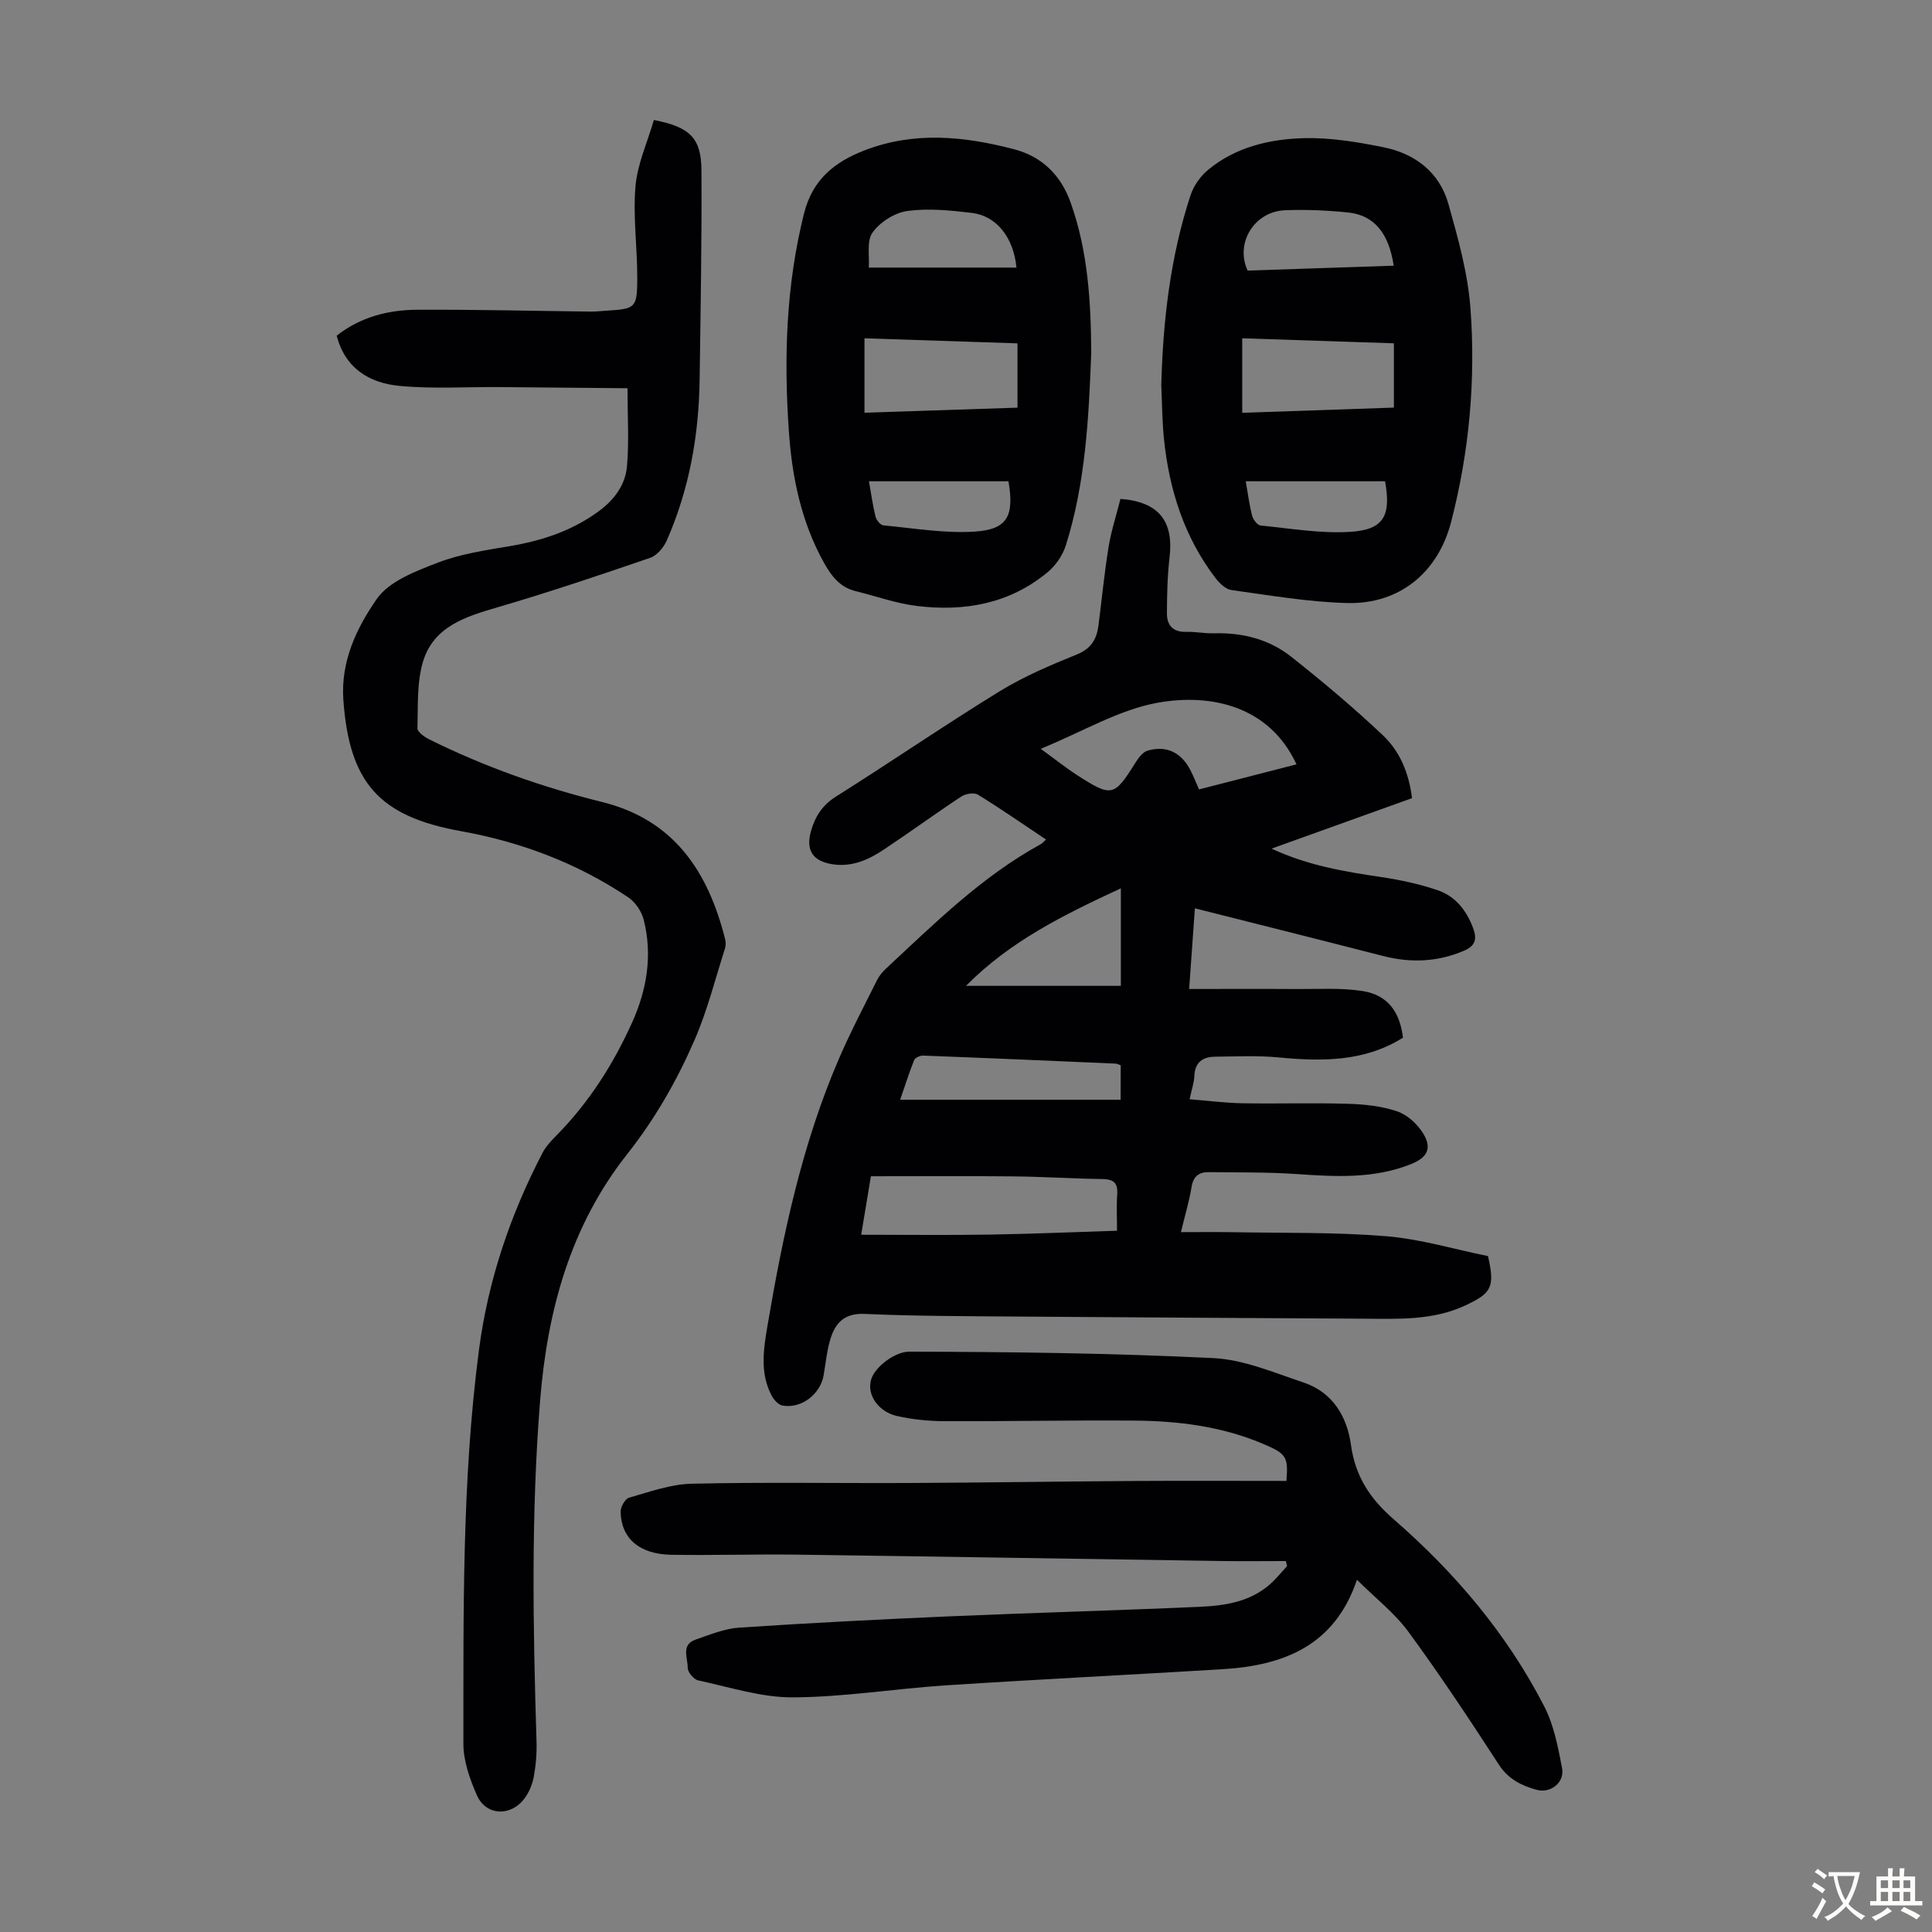
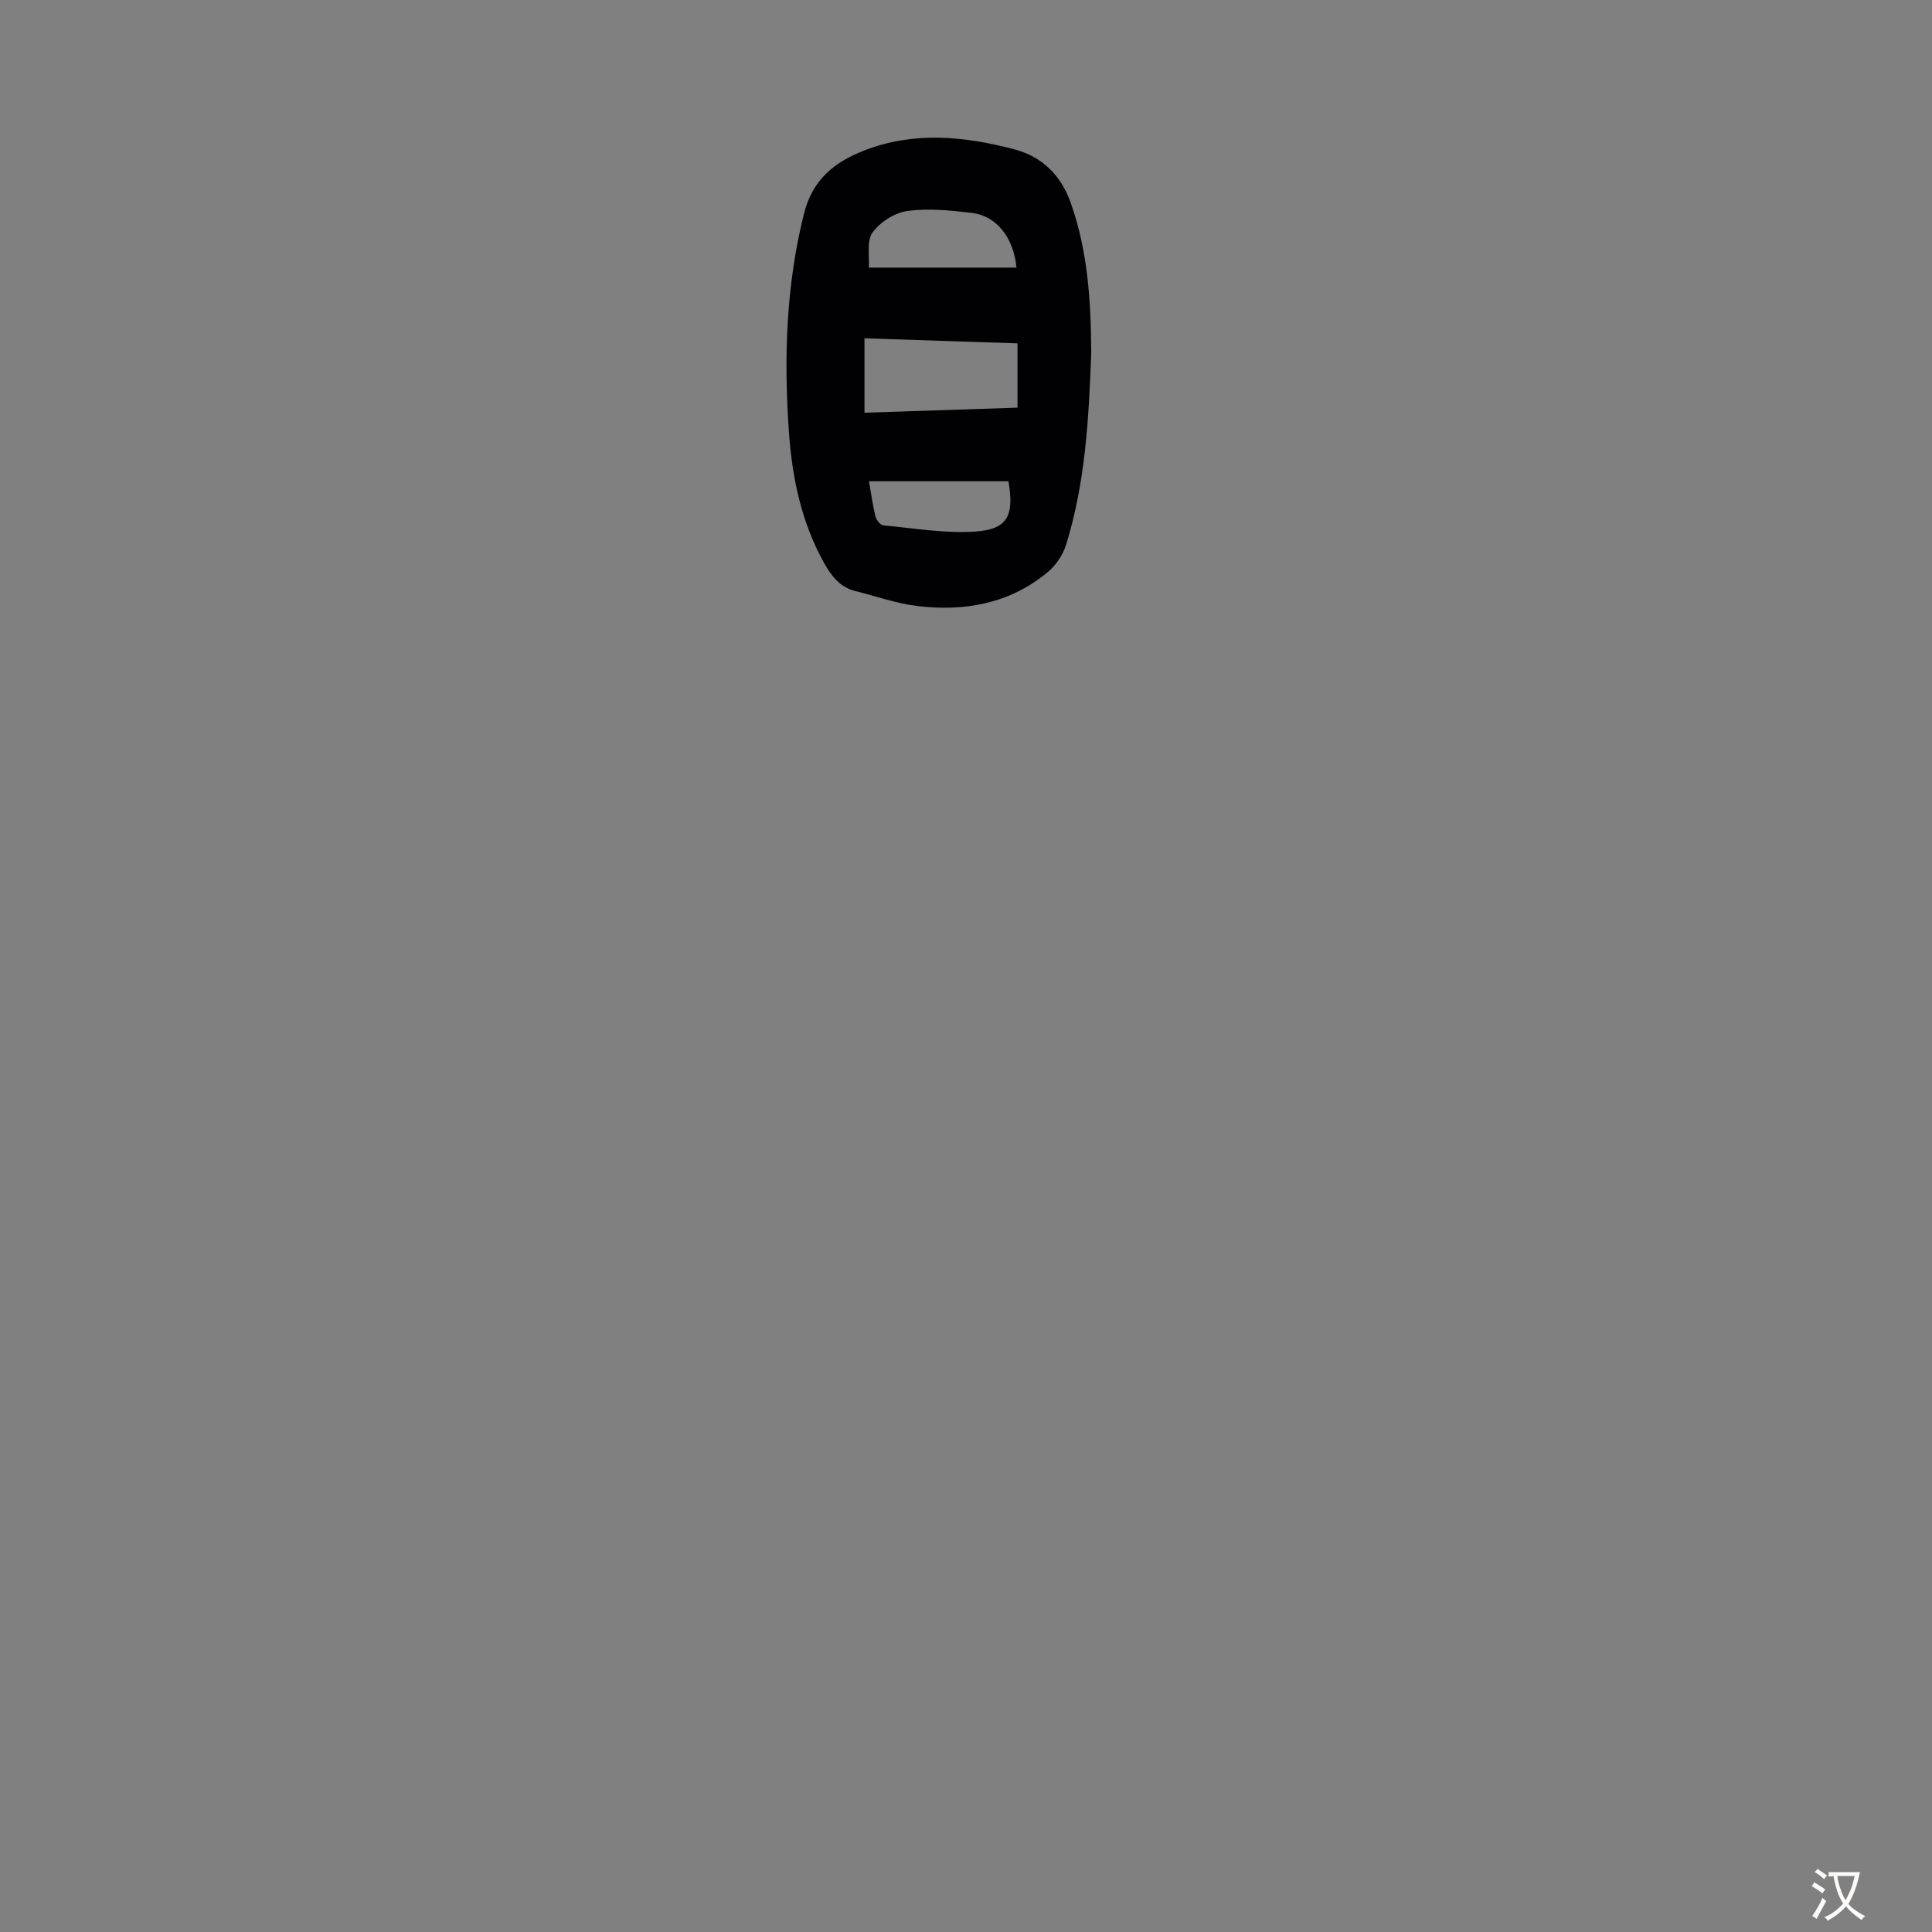
<svg xmlns="http://www.w3.org/2000/svg" enable-background="new 0 0 400 400" viewBox="0 0 400 400">
  <rect x="0" y="0" width="400" height="400" fill="#808080" stroke="none" />
  <g fill="#010103">
-     <path d="m292.34 165.25c-9.63 3.46-19.06 6.85-29.08 10.45 7.62 3.54 15.15 4.76 22.73 5.89 3.95.59 7.91 1.44 11.68 2.73 3.65 1.24 5.95 4.16 7.32 7.83.87 2.32.45 3.7-1.94 4.71-5.48 2.33-11.01 2.53-16.73 1.06-12.76-3.28-25.54-6.48-38.93-9.86-.4 5.66-.77 10.82-1.19 16.7 7.63 0 14.95-.04 22.28.01 4.56.03 9.2-.29 13.66.42 5.15.82 7.69 4.28 8.33 9.65-8.02 5.03-16.83 4.94-25.86 4.08-4.31-.41-8.69-.19-13.04-.14-2.52.03-4.17 1.11-4.29 3.97-.06 1.42-.56 2.82-.99 4.84 3.77.3 7.38.77 11 .83 7.27.13 14.55-.12 21.82.11 3.43.1 6.99.48 10.2 1.58 2.1.72 4.18 2.65 5.36 4.59 1.86 3.06.83 4.96-2.5 6.3-7.73 3.11-15.73 2.62-23.8 2.07-6-.41-12.03-.31-18.05-.39-2.04-.03-3.26.81-3.62 3.06-.46 2.85-1.3 5.64-2.2 9.36 3.8 0 7.19-.05 10.57.01 10.62.2 21.29-.03 31.86.83 7.17.58 14.21 2.72 21.14 4.12 1.47 6.41.75 7.66-4.61 10.18-6.77 3.19-13.93 2.82-21.09 2.78-24.4-.14-48.79-.27-73.18-.45-10.07-.08-20.15-.09-30.2-.54-3.95-.18-5.89 1.67-6.94 4.82-.83 2.51-1.07 5.23-1.52 7.86-.67 3.93-4.58 6.98-8.51 6.3-.85-.15-1.79-1.18-2.25-2.04-2.46-4.65-1.71-9.55-.88-14.44 3.2-18.88 7.15-37.57 14.77-55.26 2.38-5.53 5.2-10.88 7.89-16.29.44-.88 1.09-1.7 1.81-2.37 10.07-9.37 19.86-19.11 32.08-25.81.37-.2.66-.56 1.13-.98-4.77-3.18-9.35-6.37-14.1-9.29-.8-.49-2.56-.2-3.44.38-5.41 3.57-10.65 7.4-16.05 10.99-3.1 2.06-6.43 3.59-10.37 3.07-4.28-.57-5.88-2.87-4.68-6.99.86-2.97 2.34-5.29 5.15-7.06 11.36-7.15 22.43-14.75 33.86-21.78 5.01-3.08 10.52-5.42 15.99-7.63 2.97-1.2 4.12-3.15 4.49-5.97.7-5.43 1.22-10.89 2.1-16.3.55-3.39 1.64-6.68 2.46-9.95 7.91.6 11.03 4.58 10.17 12.03-.45 3.86-.54 7.78-.55 11.68-.01 2.44 1.25 3.9 3.99 3.82 1.89-.06 3.8.35 5.69.3 5.91-.18 11.45 1.21 16.05 4.85 6.55 5.18 12.97 10.57 19.03 16.31 3.42 3.25 5.34 7.68 5.98 12.97zm-112.03 78.28c-.66 3.98-1.4 8.42-2.01 12.11 9.14 0 17.83.11 26.51-.03 8.75-.14 17.5-.52 26.46-.8 0-2.88-.13-5.22.04-7.54.16-2.34-.74-3.13-3.05-3.16-6.13-.08-12.26-.49-18.4-.55-9.69-.1-19.38-.03-29.55-.03zm35.16-88.5c3 2.18 5.22 3.96 7.6 5.49 7.13 4.59 7.6 4.43 12.08-2.72.6-.95 1.48-2.11 2.45-2.39 3.92-1.13 6.99.38 8.88 4.08.64 1.25 1.15 2.56 1.77 3.95 6.85-1.76 13.47-3.47 20.17-5.19-5.52-11.98-17.56-14.76-28.72-12.76-8.03 1.44-15.5 5.98-24.23 9.54zm16.59 28.89c-11.81 5.48-22.91 10.93-32.06 20.19h32.06c0-6.73 0-13.19 0-20.19zm-.03 36.63c-.43-.14-.74-.33-1.06-.34-13.28-.58-26.56-1.16-39.84-1.66-.63-.02-1.66.43-1.86.92-1.09 2.73-1.97 5.53-2.9 8.22h45.64c.02-2.75.02-4.95.02-7.14z" />
-     <path d="m135.38 24.84c7.52 1.47 9.81 3.76 9.85 10.48.08 14.43-.18 28.87-.38 43.3-.16 11.52-2.14 22.7-6.81 33.29-.64 1.45-2.03 3.11-3.45 3.59-10.44 3.58-20.91 7.11-31.5 10.21-6.65 1.94-13.29 3.96-15.5 11.24-1.31 4.34-1.03 9.2-1.16 13.83-.02.75 1.43 1.8 2.41 2.28 11.45 5.7 23.45 9.92 35.86 13 14.88 3.69 21.9 14.42 25.41 28.3.16.63.19 1.38 0 1.98-2.04 6.37-3.67 12.93-6.33 19.03-3.65 8.38-8.15 16.27-13.92 23.57-11.74 14.86-16.54 32.34-18.04 51.08-1.88 23.49-1.47 46.96-.74 70.46.08 2.44-.12 4.94-.56 7.34-.29 1.59-.97 3.26-1.94 4.55-2.89 3.83-8.01 3.55-9.87-.73-1.44-3.32-2.77-7.04-2.77-10.58.03-27.19-.32-54.43 3.21-81.47 1.88-14.43 6.48-28.07 13.21-40.97.71-1.35 1.84-2.51 2.93-3.62 6.67-6.79 11.69-14.67 15.58-23.3 3.07-6.81 4.25-13.93 2.41-21.25-.44-1.73-1.72-3.67-3.19-4.65-10.54-7.07-22.2-11.48-34.66-13.72-16.94-3.04-23.1-10.02-24.34-27.14-.58-8.04 2.76-14.94 6.9-20.91 2.57-3.71 8.1-5.79 12.71-7.56 4.73-1.82 9.92-2.56 14.97-3.42 6.6-1.12 12.75-3.16 18.22-7.15 3.26-2.37 5.58-5.48 5.92-9.36.45-5.08.11-10.22.11-16.16-8.94-.08-17.73-.17-26.52-.24-6.92-.05-13.88.41-20.73-.25-6.16-.59-11.22-3.6-12.96-10.4 4.97-3.89 10.71-5.33 16.68-5.36 11.96-.06 23.92.24 35.88.38 1.11.01 2.23-.12 3.35-.19 5.94-.37 6.3-.56 6.32-6.66.02-6.36-.91-12.77-.37-19.07.39-4.64 2.47-9.12 3.81-13.75z" />
-     <path d="m280.94 327.07c-4.6 13.66-15.16 17.75-27.8 18.52-19.08 1.16-38.18 2.1-57.26 3.34-10.58.69-21.13 2.44-31.69 2.49-6.55.04-13.14-2.12-19.66-3.52-.91-.2-2.17-1.73-2.15-2.62.04-1.99-1.44-4.75 1.62-5.81 2.94-1.01 5.94-2.27 8.98-2.48 14.49-.97 28.99-1.71 43.5-2.34 17.31-.75 34.64-1.21 51.95-1.98 5.15-.23 10.3-1.01 14.42-4.59 1.32-1.15 2.42-2.54 3.62-3.83-.08-.35-.16-.7-.24-1.05-4.5 0-9.01.06-13.51-.01-29.3-.43-58.6-.93-87.91-1.32-8.6-.11-17.21.17-25.82.03-6.59-.11-10.35-3.35-10.5-8.86-.03-1.01.92-2.72 1.75-2.96 4.26-1.21 8.6-2.79 12.95-2.89 14.98-.35 29.98-.08 44.97-.15 15.66-.08 31.32-.32 46.98-.42 10.39-.07 20.77-.01 31.2-.01.39-5.03.04-5.62-4.94-7.72-8.49-3.59-17.47-4.7-26.56-4.77-13.08-.1-26.16.17-39.25.12-3.33-.01-6.72-.35-9.96-1.09-3.97-.91-6.7-4.93-4.92-8.37 1.23-2.37 4.9-4.93 7.47-4.93 21.01.04 42.04.3 63.03 1.33 6.29.31 12.53 3 18.64 5.04 6.02 2.01 9.03 6.99 9.85 12.92.9 6.5 3.89 11.1 8.87 15.43 12.65 11 23.45 23.73 31.16 38.74 1.99 3.87 2.85 8.42 3.68 12.76.57 2.95-2.35 5.29-5.28 4.49-3.11-.86-5.86-2.2-7.82-5.23-6.02-9.28-12.14-18.52-18.68-27.44-2.84-3.89-6.83-6.98-10.69-10.82z" />
-     <path d="m240.43 79.76c.35-13.38 1.87-26.57 6.05-39.32.65-1.97 2.06-3.98 3.67-5.3 5.66-4.68 12.65-6.33 19.7-6.53 5.52-.16 11.15.78 16.6 1.88 6.54 1.32 11.59 5.18 13.44 11.77 1.98 7.06 4.01 14.28 4.55 21.54 1.11 14.9-.24 29.73-4 44.26-2.71 10.47-10.69 17.07-21.53 16.79-8-.2-15.98-1.59-23.93-2.68-1.21-.17-2.5-1.41-3.32-2.48-6.5-8.51-9.6-18.34-10.68-28.86-.37-3.68-.38-7.38-.55-11.07zm16.76 5.71c10.66-.37 20.98-.72 31.4-1.08 0-4.64 0-8.9 0-13.31-10.62-.35-20.94-.69-31.4-1.04zm31.36-30.46c-1-6.77-4.09-10.47-9.46-11.02-4.33-.44-8.72-.64-13.07-.46-6.35.27-10.35 6.81-7.71 12.49 9.96-.33 20.01-.67 30.24-1.01zm-30.63 44.63c.44 2.51.73 4.85 1.31 7.1.21.81 1.08 1.99 1.75 2.06 6.19.61 12.44 1.7 18.59 1.31 6.94-.44 8.48-3.32 7.19-10.47-9.53 0-19.09 0-28.84 0z" />
    <path d="m225.93 73.06c-.51 13.44-1.18 26.86-5.24 39.8-.65 2.08-2.11 4.22-3.79 5.61-7.89 6.55-17.26 8.2-27.13 6.98-4.28-.53-8.43-2.03-12.65-3.07-3.22-.79-4.99-3.12-6.51-5.84-4.74-8.5-6.63-17.76-7.29-27.32-1.05-15.14-.58-30.14 3.14-45.01 1.77-7.06 6.34-10.69 12.56-13.09 10.29-3.97 20.69-2.91 30.97-.21 5.69 1.5 9.63 5.28 11.68 11.04 3.6 10.12 4.19 20.56 4.26 31.11zm-15.27 11.34c0-4.6 0-8.8 0-13.31-10.62-.35-21.05-.7-31.68-1.05v15.41c10.59-.35 20.94-.69 31.68-1.05zm-.21-29c-.6-6.25-4.15-10.71-9.24-11.32-4.42-.53-8.99-.99-13.35-.4-2.62.36-5.65 2.29-7.2 4.45-1.27 1.77-.61 4.91-.79 7.27zm-30.54 44.24c.45 2.56.78 4.98 1.36 7.34.18.71 1.01 1.73 1.62 1.79 6.31.59 12.68 1.7 18.94 1.29 6.77-.44 8.19-3.25 6.96-10.42-9.53 0-19.1 0-28.88 0z" />
  </g>
  <path d="m377.9 391.2c-.2.3-.4.5-.6.8-.7-.6-1.4-1-2.2-1.5.2-.3.4-.5.5-.8.6.4 1.4.8 2.3 1.5zm-1.8 6.1c-.2-.2-.5-.4-.9-.6.4-.6.8-1.2 1.2-1.9s.7-1.3.9-1.9c.3.3.5.5.8.7-.7 1.3-1.4 2.6-2 3.7zm2.2-9c-.3.3-.5.5-.6.8-.6-.6-1.3-1.1-2-1.5.3-.3.5-.5.6-.7.6.5 1.3.9 2 1.4zm.3.2v-.9h2 4.5c-.3 1.3-.6 2.5-1 3.6s-.9 2.1-1.4 3c.4.5 1 1 1.6 1.4s1.2.8 1.9 1.1c-.3.2-.5.4-.8.8-.4-.3-1-.7-1.6-1.2s-1.2-1.1-1.6-1.6c-.5.6-1.1 1.1-1.7 1.6s-1.4.9-2.1 1.4c-.1-.3-.3-.5-.7-.8.6-.2 1.2-.5 1.9-1s1.4-1.1 2-1.8c-.5-.8-.9-1.6-1.2-2.5s-.6-2-.8-3.2c-.4.1-.7.1-1 .1zm2.5 2.7c.3 1 .7 1.7 1 2.2.3-.5.6-1.1 1-2s.6-1.9.9-3h-3.2-.4c.1.9.3 1.8.7 2.8z" fill="#fcfbfa" />
-   <path d="m396.5 388.5v1.5 3.6h1.5v.9c-.4 0-1 0-1.7 0h-7.9c-.5 0-.9 0-1.2 0v-.9h1.3v-3.5c0-.7 0-1.2 0-1.6h2.4c0-.8 0-1.4 0-1.7h1c0 .3-.1.8-.1 1.7h1.5c0-.8 0-1.4 0-1.7h1c0 .3-.1.9-.1 1.7zm-8.2 9.2c-.2-.3-.5-.5-.8-.8.8-.3 1.4-.6 1.9-.9s1-.7 1.4-1.1c.3.3.6.5.9.8-1.6 1-2.8 1.6-3.4 2zm2.6-6.8v-1.6h-1.5v1.6zm0 2.7v-1.9h-1.5v1.9zm2.4-2.7v-1.6h-1.5v1.6zm0 2.7v-1.9h-1.5v1.9zm.2 2 .7-.8c.4.2.9.5 1.6.8s1.3.7 1.8 1c-.3.3-.5.5-.8.8-.4-.3-1.5-1-3.3-1.8zm2-4.7v-1.6h-1.4v1.6zm0 2.7v-1.9h-1.4v1.9z" fill="#fcfbfa" />
</svg>